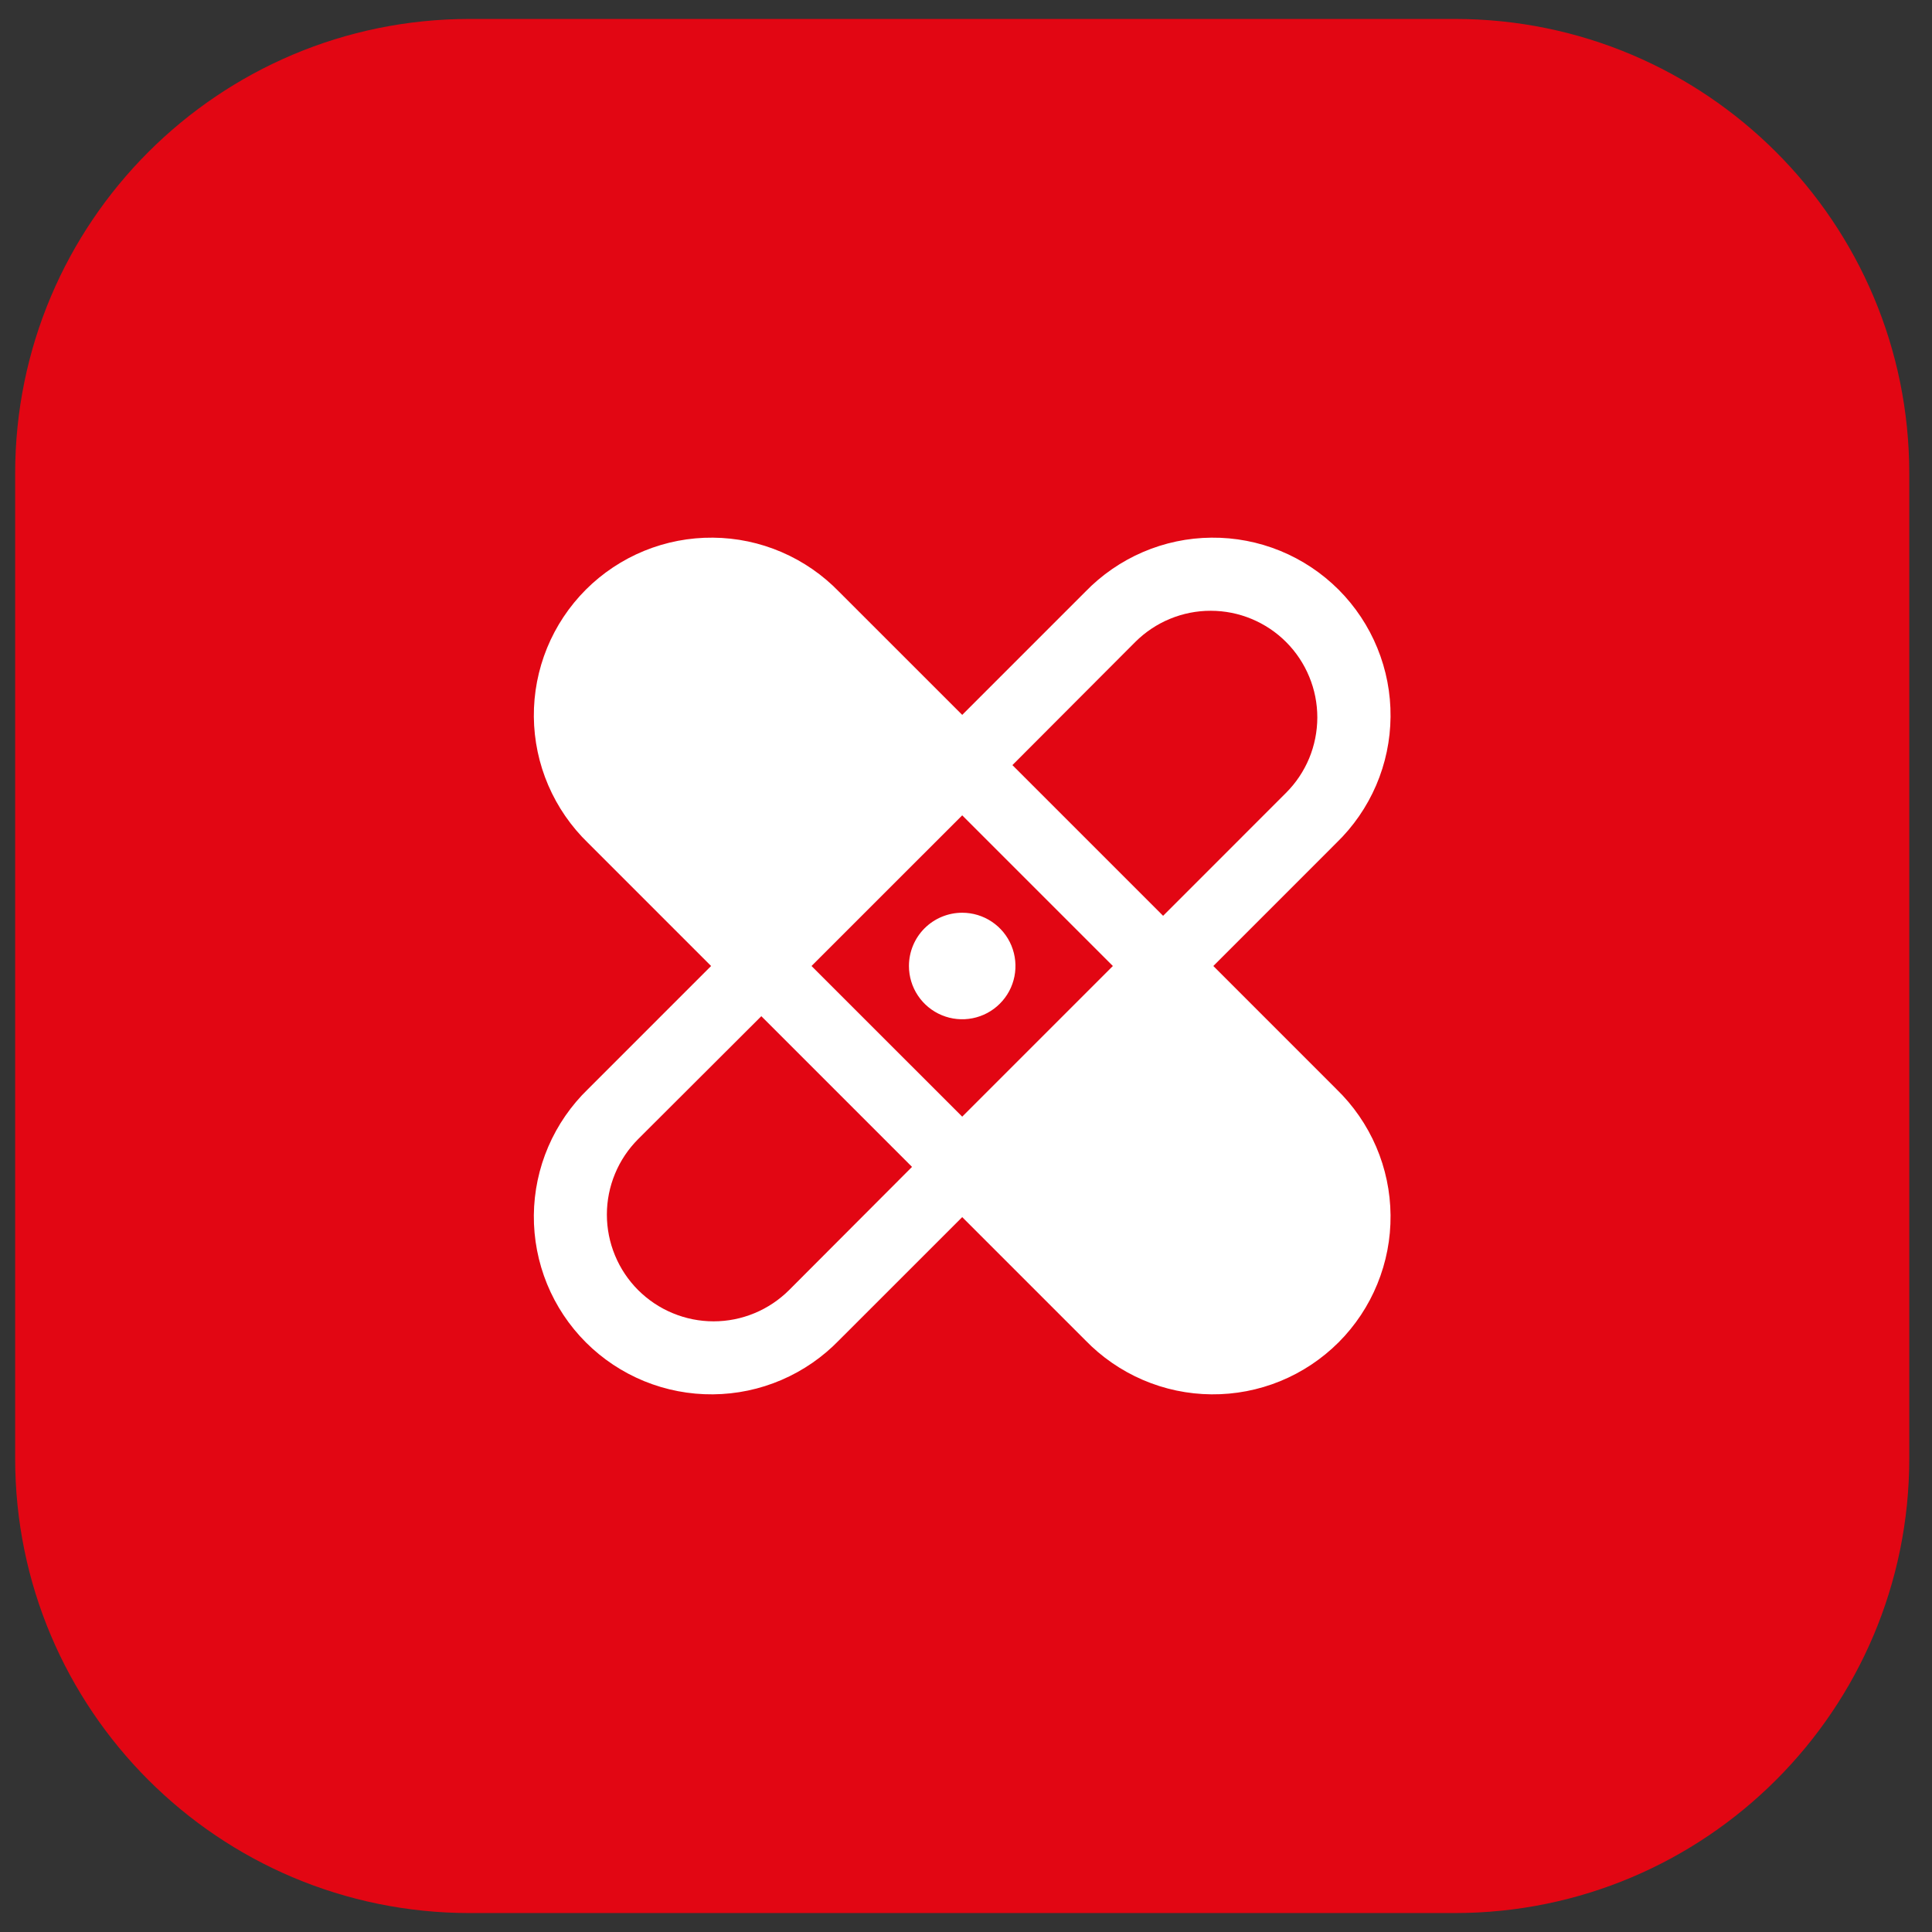
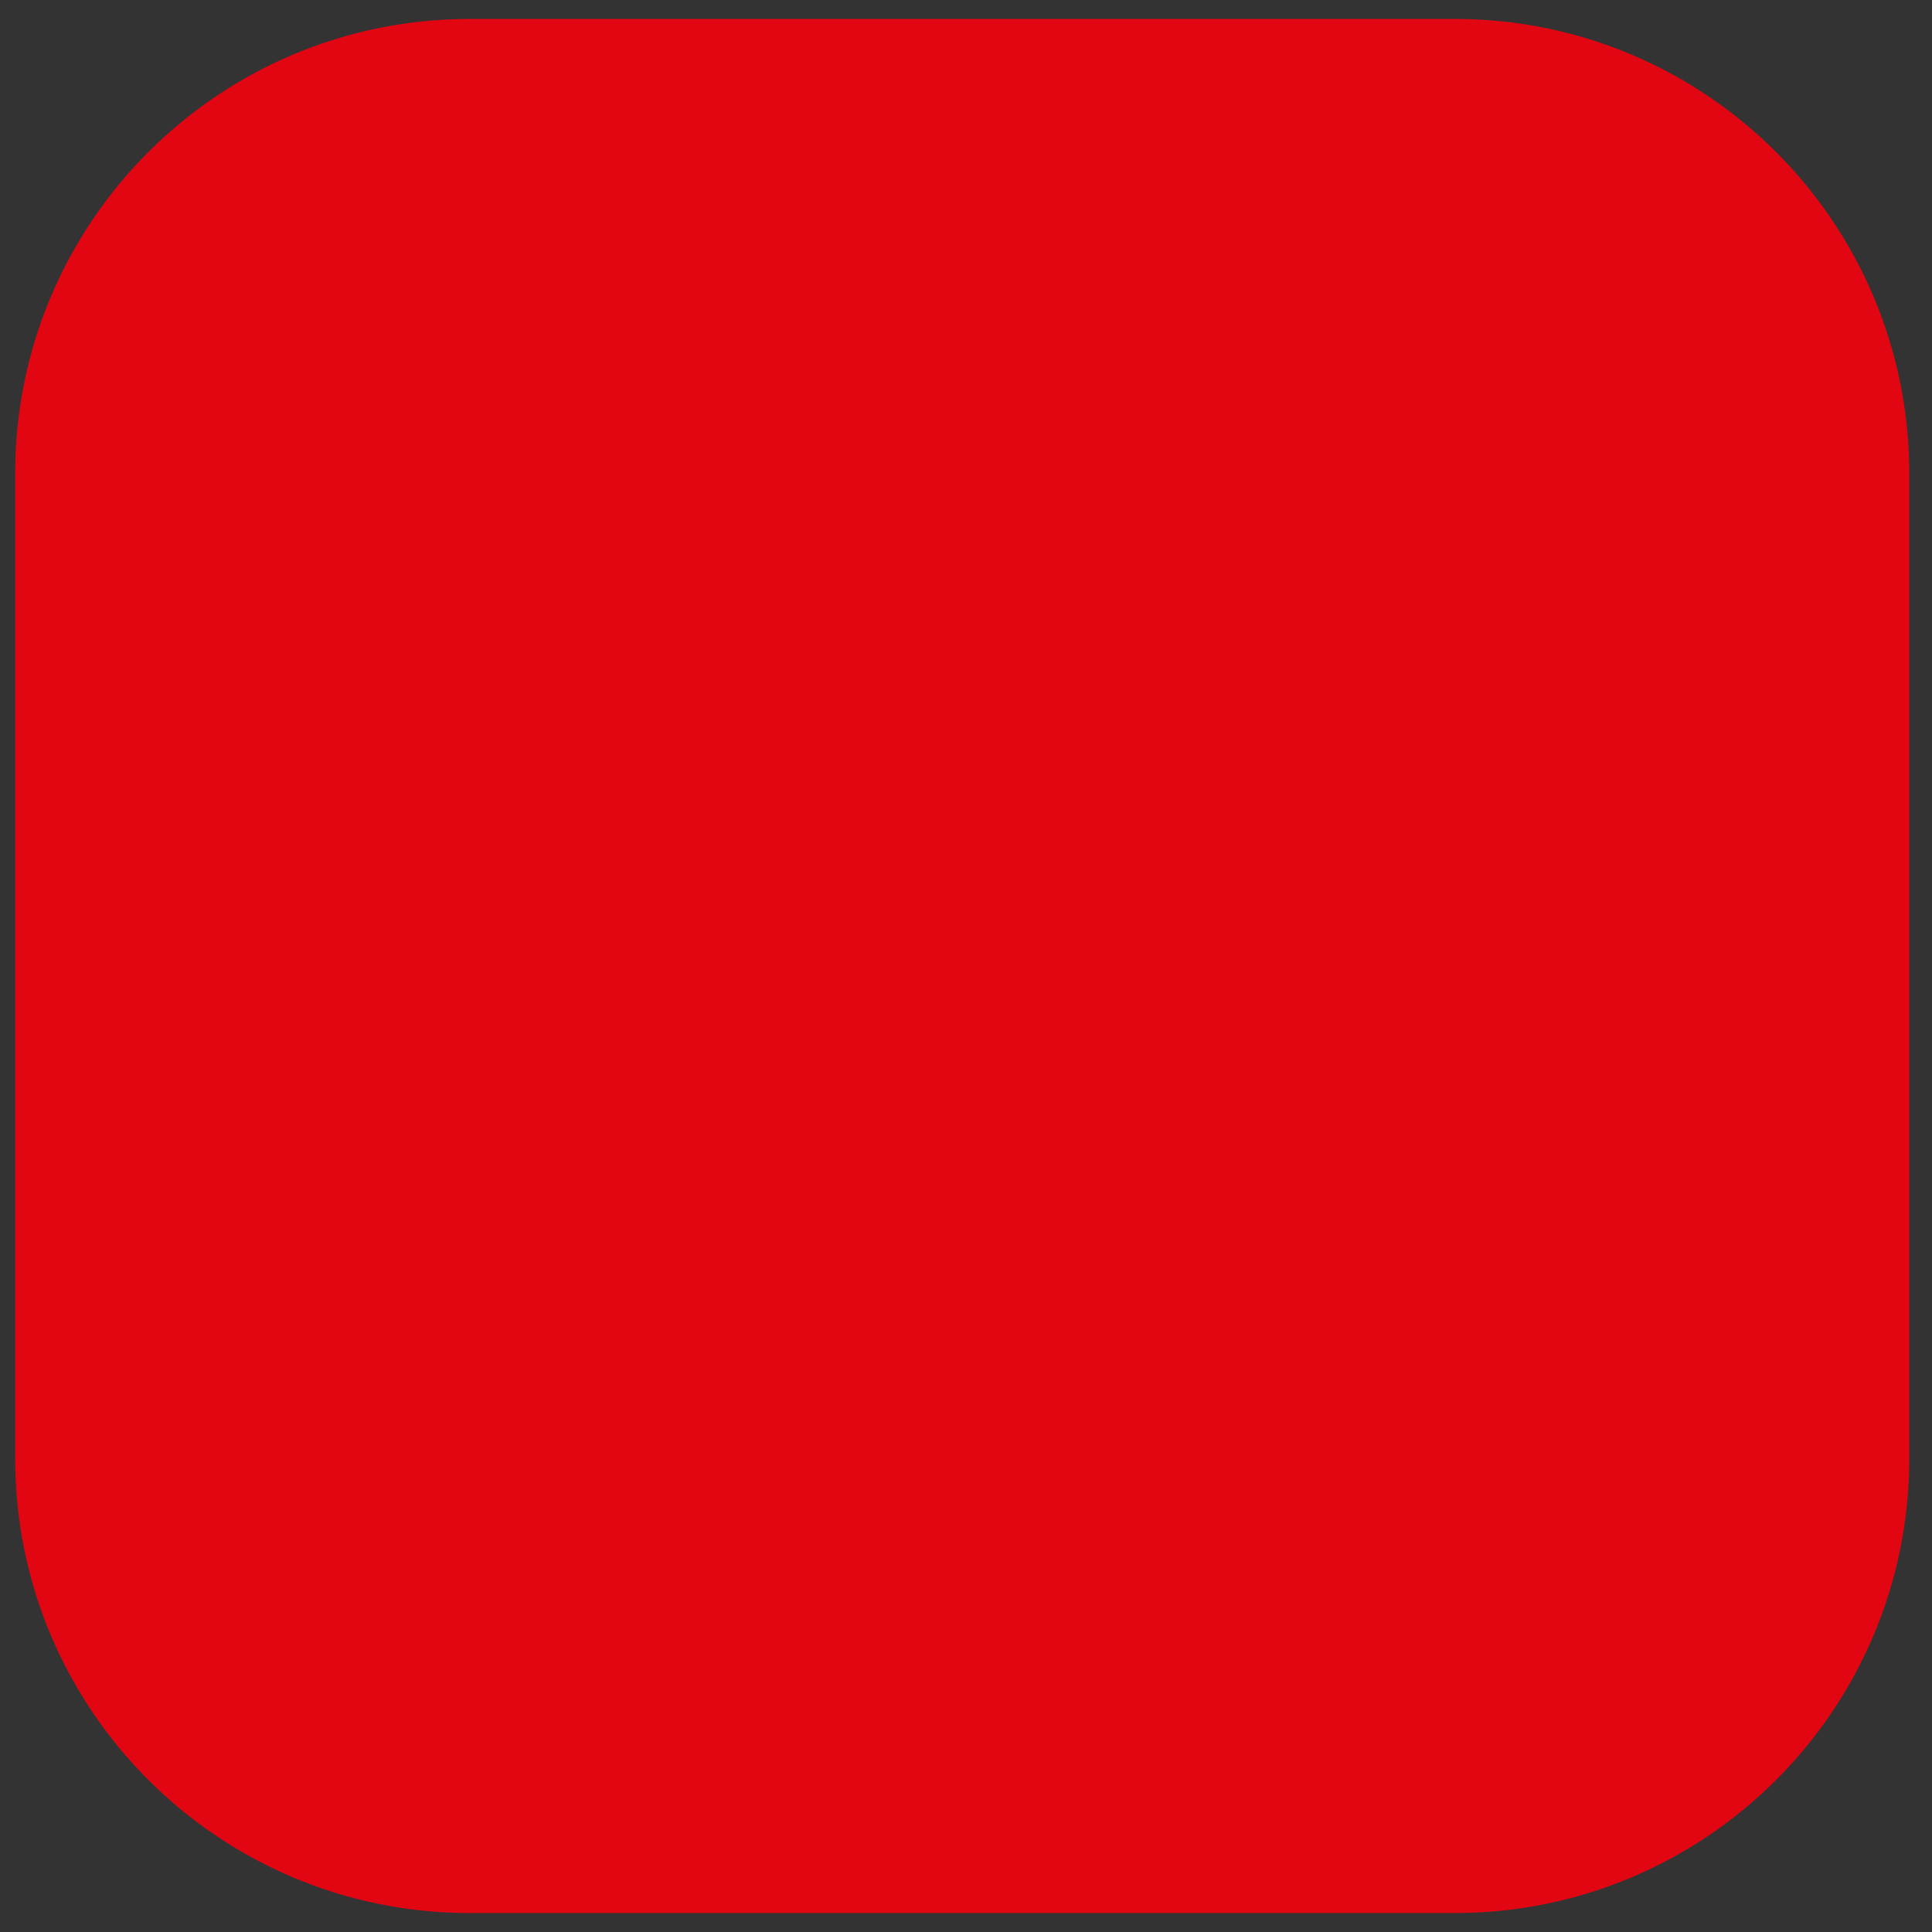
<svg xmlns="http://www.w3.org/2000/svg" width="51" height="51" viewBox="0 0 51 51" fill="none">
  <rect x="0" y="0" width="51" height="51" fill="#333333" stroke="none" />
  <path d="M0.4 12.5C0.4 5.873 5.772 0.5 12.4 0.5H38.4C45.027 0.5 50.4 5.873 50.4 12.5V38.5C50.4 45.127 45.027 50.5 38.4 50.5H12.4C5.772 50.5 0.4 45.127 0.4 38.5V12.5Z" fill="#E20613" />
-   <path d="M25.4 24.094C25.678 24.094 25.95 24.176 26.181 24.331C26.412 24.485 26.593 24.705 26.699 24.962C26.805 25.219 26.833 25.502 26.779 25.774C26.725 26.047 26.591 26.298 26.394 26.494C26.198 26.691 25.947 26.825 25.674 26.879C25.401 26.933 25.119 26.906 24.862 26.799C24.605 26.693 24.385 26.512 24.231 26.281C24.076 26.05 23.994 25.778 23.994 25.5C23.994 25.127 24.142 24.769 24.405 24.506C24.669 24.242 25.027 24.094 25.4 24.094ZM35.276 28.748C35.724 29.181 36.081 29.698 36.327 30.27C36.573 30.842 36.702 31.457 36.707 32.079C36.713 32.702 36.594 33.319 36.358 33.895C36.123 34.471 35.775 34.995 35.335 35.435C34.894 35.875 34.371 36.223 33.795 36.459C33.219 36.694 32.602 36.813 31.979 36.807C31.357 36.802 30.742 36.673 30.17 36.427C29.598 36.181 29.081 35.824 28.648 35.377L25.4 32.129L22.151 35.377C21.719 35.824 21.202 36.181 20.63 36.427C20.058 36.673 19.443 36.802 18.82 36.807C18.198 36.813 17.581 36.694 17.005 36.459C16.429 36.223 15.905 35.875 15.465 35.435C15.025 34.995 14.677 34.471 14.441 33.895C14.206 33.319 14.087 32.702 14.092 32.079C14.098 31.457 14.227 30.842 14.473 30.27C14.719 29.698 15.076 29.181 15.523 28.748L18.771 25.5L15.523 22.252C15.076 21.819 14.719 21.302 14.473 20.73C14.227 20.158 14.098 19.543 14.092 18.921C14.087 18.298 14.206 17.681 14.441 17.105C14.677 16.529 15.025 16.006 15.465 15.565C15.905 15.125 16.429 14.777 17.005 14.541C17.581 14.306 18.198 14.187 18.82 14.193C19.443 14.198 20.058 14.327 20.63 14.573C21.202 14.819 21.719 15.176 22.151 15.623L25.4 18.871L28.648 15.623C29.081 15.176 29.598 14.819 30.17 14.573C30.742 14.327 31.357 14.198 31.979 14.193C32.602 14.187 33.219 14.306 33.795 14.541C34.371 14.777 34.894 15.125 35.335 15.565C35.775 16.006 36.123 16.529 36.358 17.105C36.594 17.681 36.713 18.298 36.707 18.921C36.702 19.543 36.573 20.158 36.327 20.73C36.081 21.302 35.724 21.819 35.276 22.252L32.029 25.5L35.276 28.748ZM24.075 30.803L20.097 26.825L16.845 30.07C16.584 30.332 16.376 30.642 16.235 30.984C16.093 31.326 16.02 31.692 16.02 32.062C16.02 32.432 16.093 32.799 16.235 33.141C16.376 33.483 16.584 33.793 16.845 34.055C17.107 34.316 17.417 34.524 17.759 34.665C18.101 34.807 18.467 34.88 18.837 34.88C19.207 34.88 19.574 34.807 19.916 34.665C20.257 34.524 20.568 34.316 20.83 34.055L24.075 30.803ZM29.377 25.5L25.4 21.523L21.422 25.5L25.4 29.477L29.377 25.5ZM33.947 20.93C34.209 20.669 34.417 20.358 34.559 20.017C34.7 19.676 34.773 19.31 34.774 18.94C34.774 18.57 34.702 18.204 34.56 17.863C34.419 17.521 34.212 17.21 33.951 16.949C33.69 16.687 33.38 16.48 33.038 16.338C32.697 16.196 32.331 16.123 31.961 16.123C31.592 16.122 31.226 16.195 30.884 16.336C30.542 16.477 30.232 16.684 29.97 16.945L26.725 20.197L30.703 24.175L33.947 20.93Z" fill="white" />
</svg>